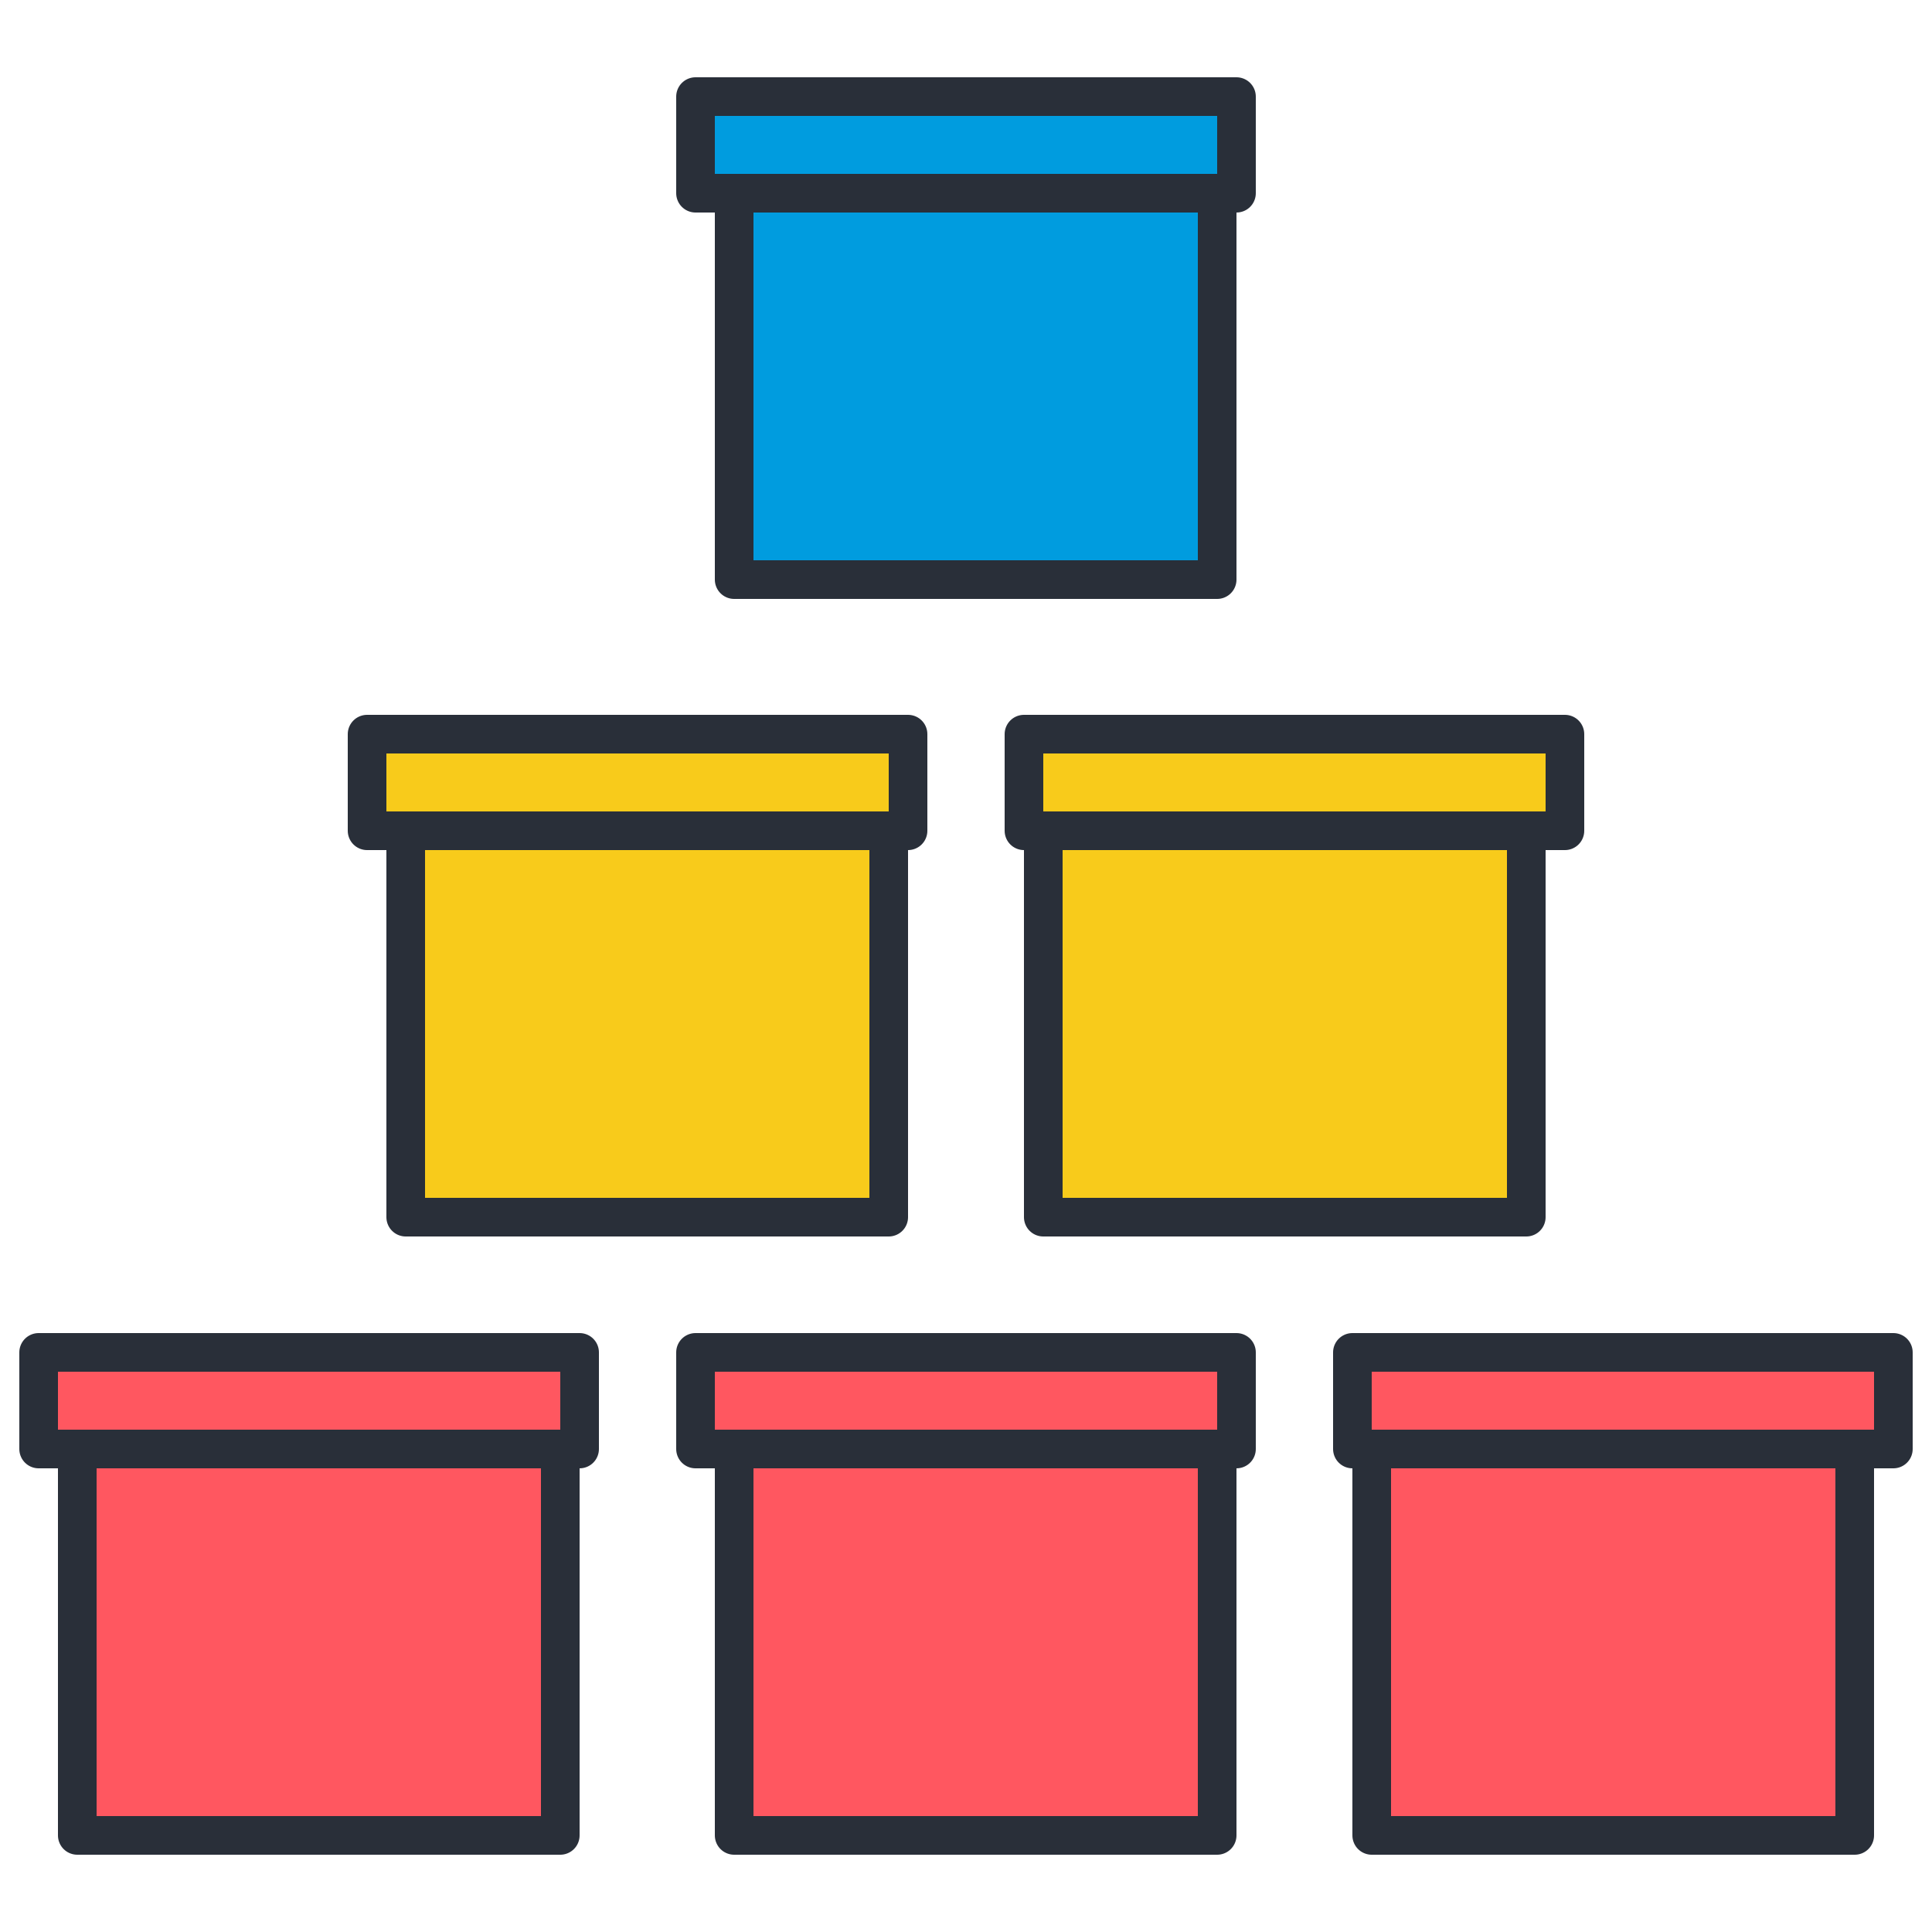
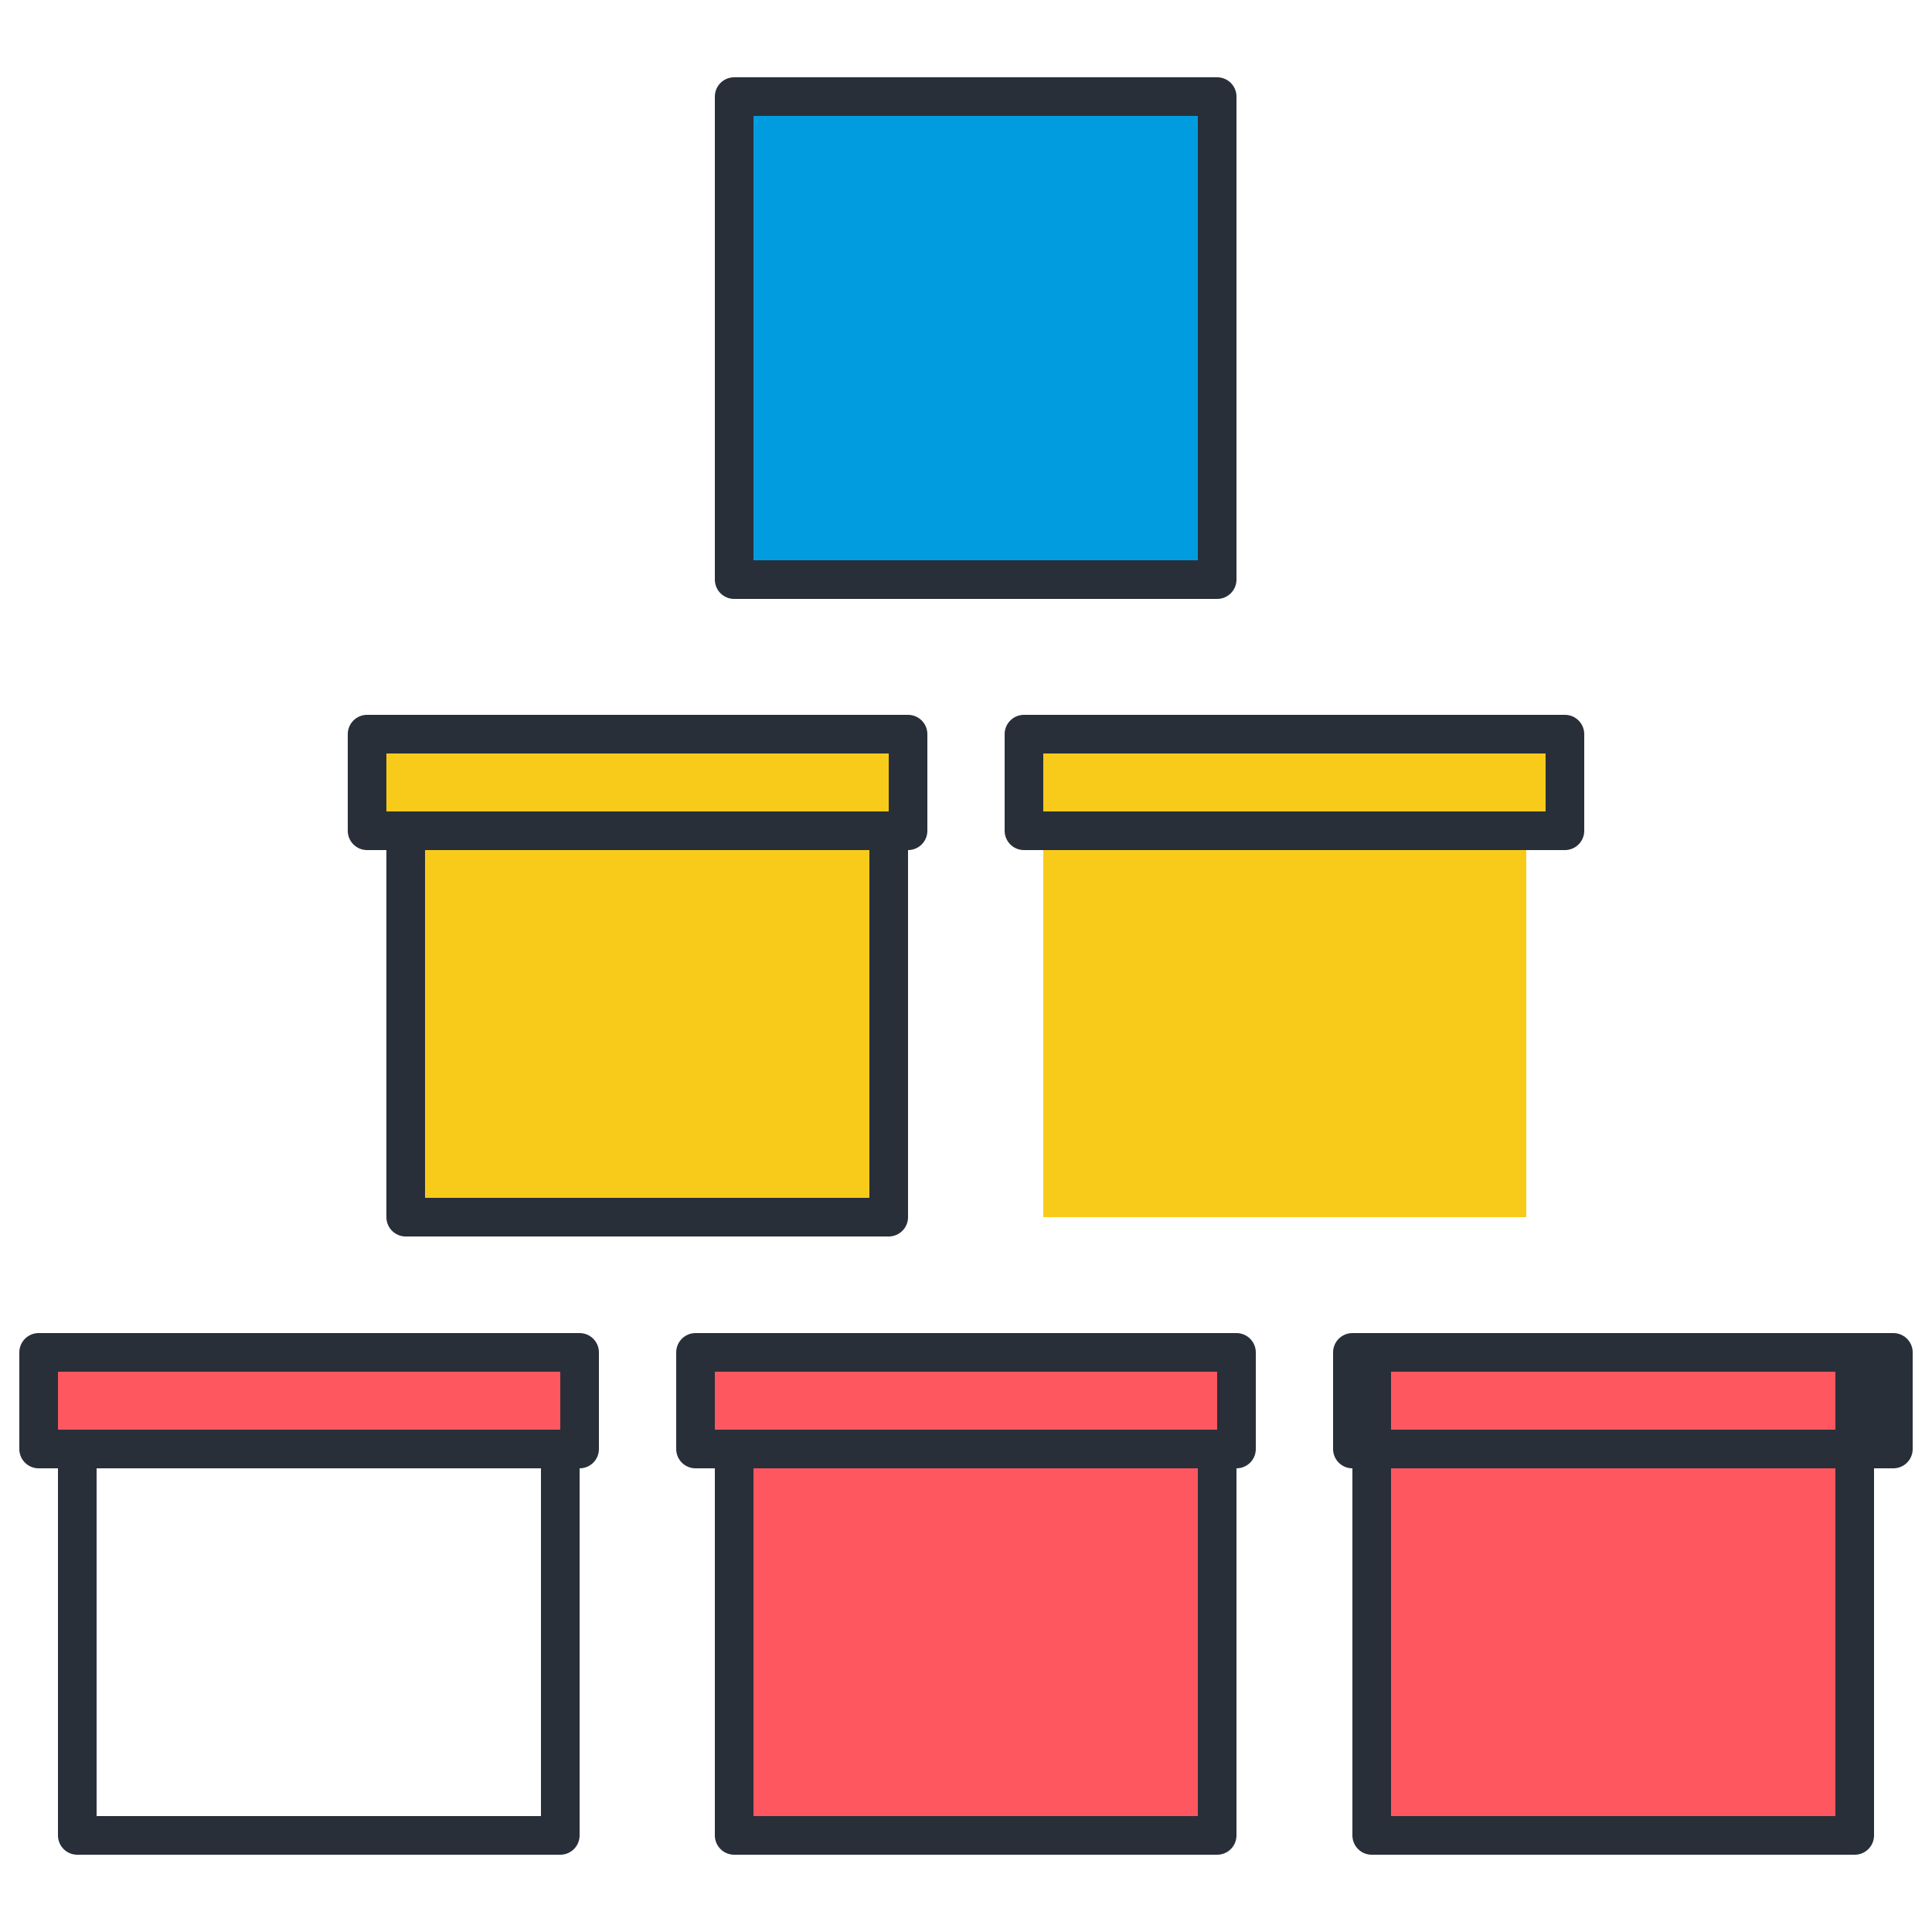
<svg xmlns="http://www.w3.org/2000/svg" width="100" height="100">
  <g fill="none">
-     <path fill="#FF5760" d="M4 95h25V70H4z" />
    <path stroke="#292F39" stroke-width="2" d="M4 95h25V70H4z" stroke-linecap="round" stroke-linejoin="round" />
    <path fill="#FF5760" d="M2 75h28v-5H2z" />
    <path stroke="#292F39" stroke-width="2" d="M2 75h28v-5H2z" stroke-linecap="round" stroke-linejoin="round" />
    <path fill="#FF5760" d="M38 95h25V70H38z" />
    <path stroke="#292F39" stroke-width="2" d="M38 95h25V70H38z" stroke-linecap="round" stroke-linejoin="round" />
    <path fill="#FF5760" d="M36 75h28v-5H36z" />
    <path stroke="#292F39" stroke-width="2" d="M36 75h28v-5H36z" stroke-linecap="round" stroke-linejoin="round" />
    <path fill="#FF5760" d="M71 95h25V70H71z" />
    <path stroke="#292F39" stroke-width="2" d="M71 95h25V70H71z" stroke-linecap="round" stroke-linejoin="round" />
-     <path fill="#FF5760" d="M70 75h28v-5H70z" />
    <path stroke="#292F39" stroke-width="2" d="M70 75h28v-5H70z" stroke-linecap="round" stroke-linejoin="round" />
    <path fill="#F8CB1B" d="M21 63h25V38H21z" />
    <path stroke="#292F39" stroke-width="2" d="M21 63h25V38H21z" stroke-linecap="round" stroke-linejoin="round" />
    <path fill="#F8CB1B" d="M19 43h28v-5H19z" />
    <path stroke="#292F39" stroke-width="2" d="M19 43h28v-5H19z" stroke-linecap="round" stroke-linejoin="round" />
    <path fill="#F8CB1B" d="M54 63h25V38H54z" />
-     <path stroke="#292F39" stroke-width="2" d="M54 63h25V38H54z" stroke-linecap="round" stroke-linejoin="round" />
    <path fill="#F8CB1B" d="M53 43h28v-5H53z" />
    <path stroke="#292F39" stroke-width="2" d="M53 43h28v-5H53z" stroke-linecap="round" stroke-linejoin="round" />
    <path fill="#009CDF" d="M38 30h25V5H38z" />
    <path stroke="#292F39" stroke-width="2" d="M38 30h25V5H38z" stroke-linecap="round" stroke-linejoin="round" />
-     <path fill="#009CDF" d="M36 10h28V5H36z" />
-     <path stroke="#292F39" stroke-width="2" d="M36 10h28V5H36z" stroke-linecap="round" stroke-linejoin="round" />
  </g>
</svg>